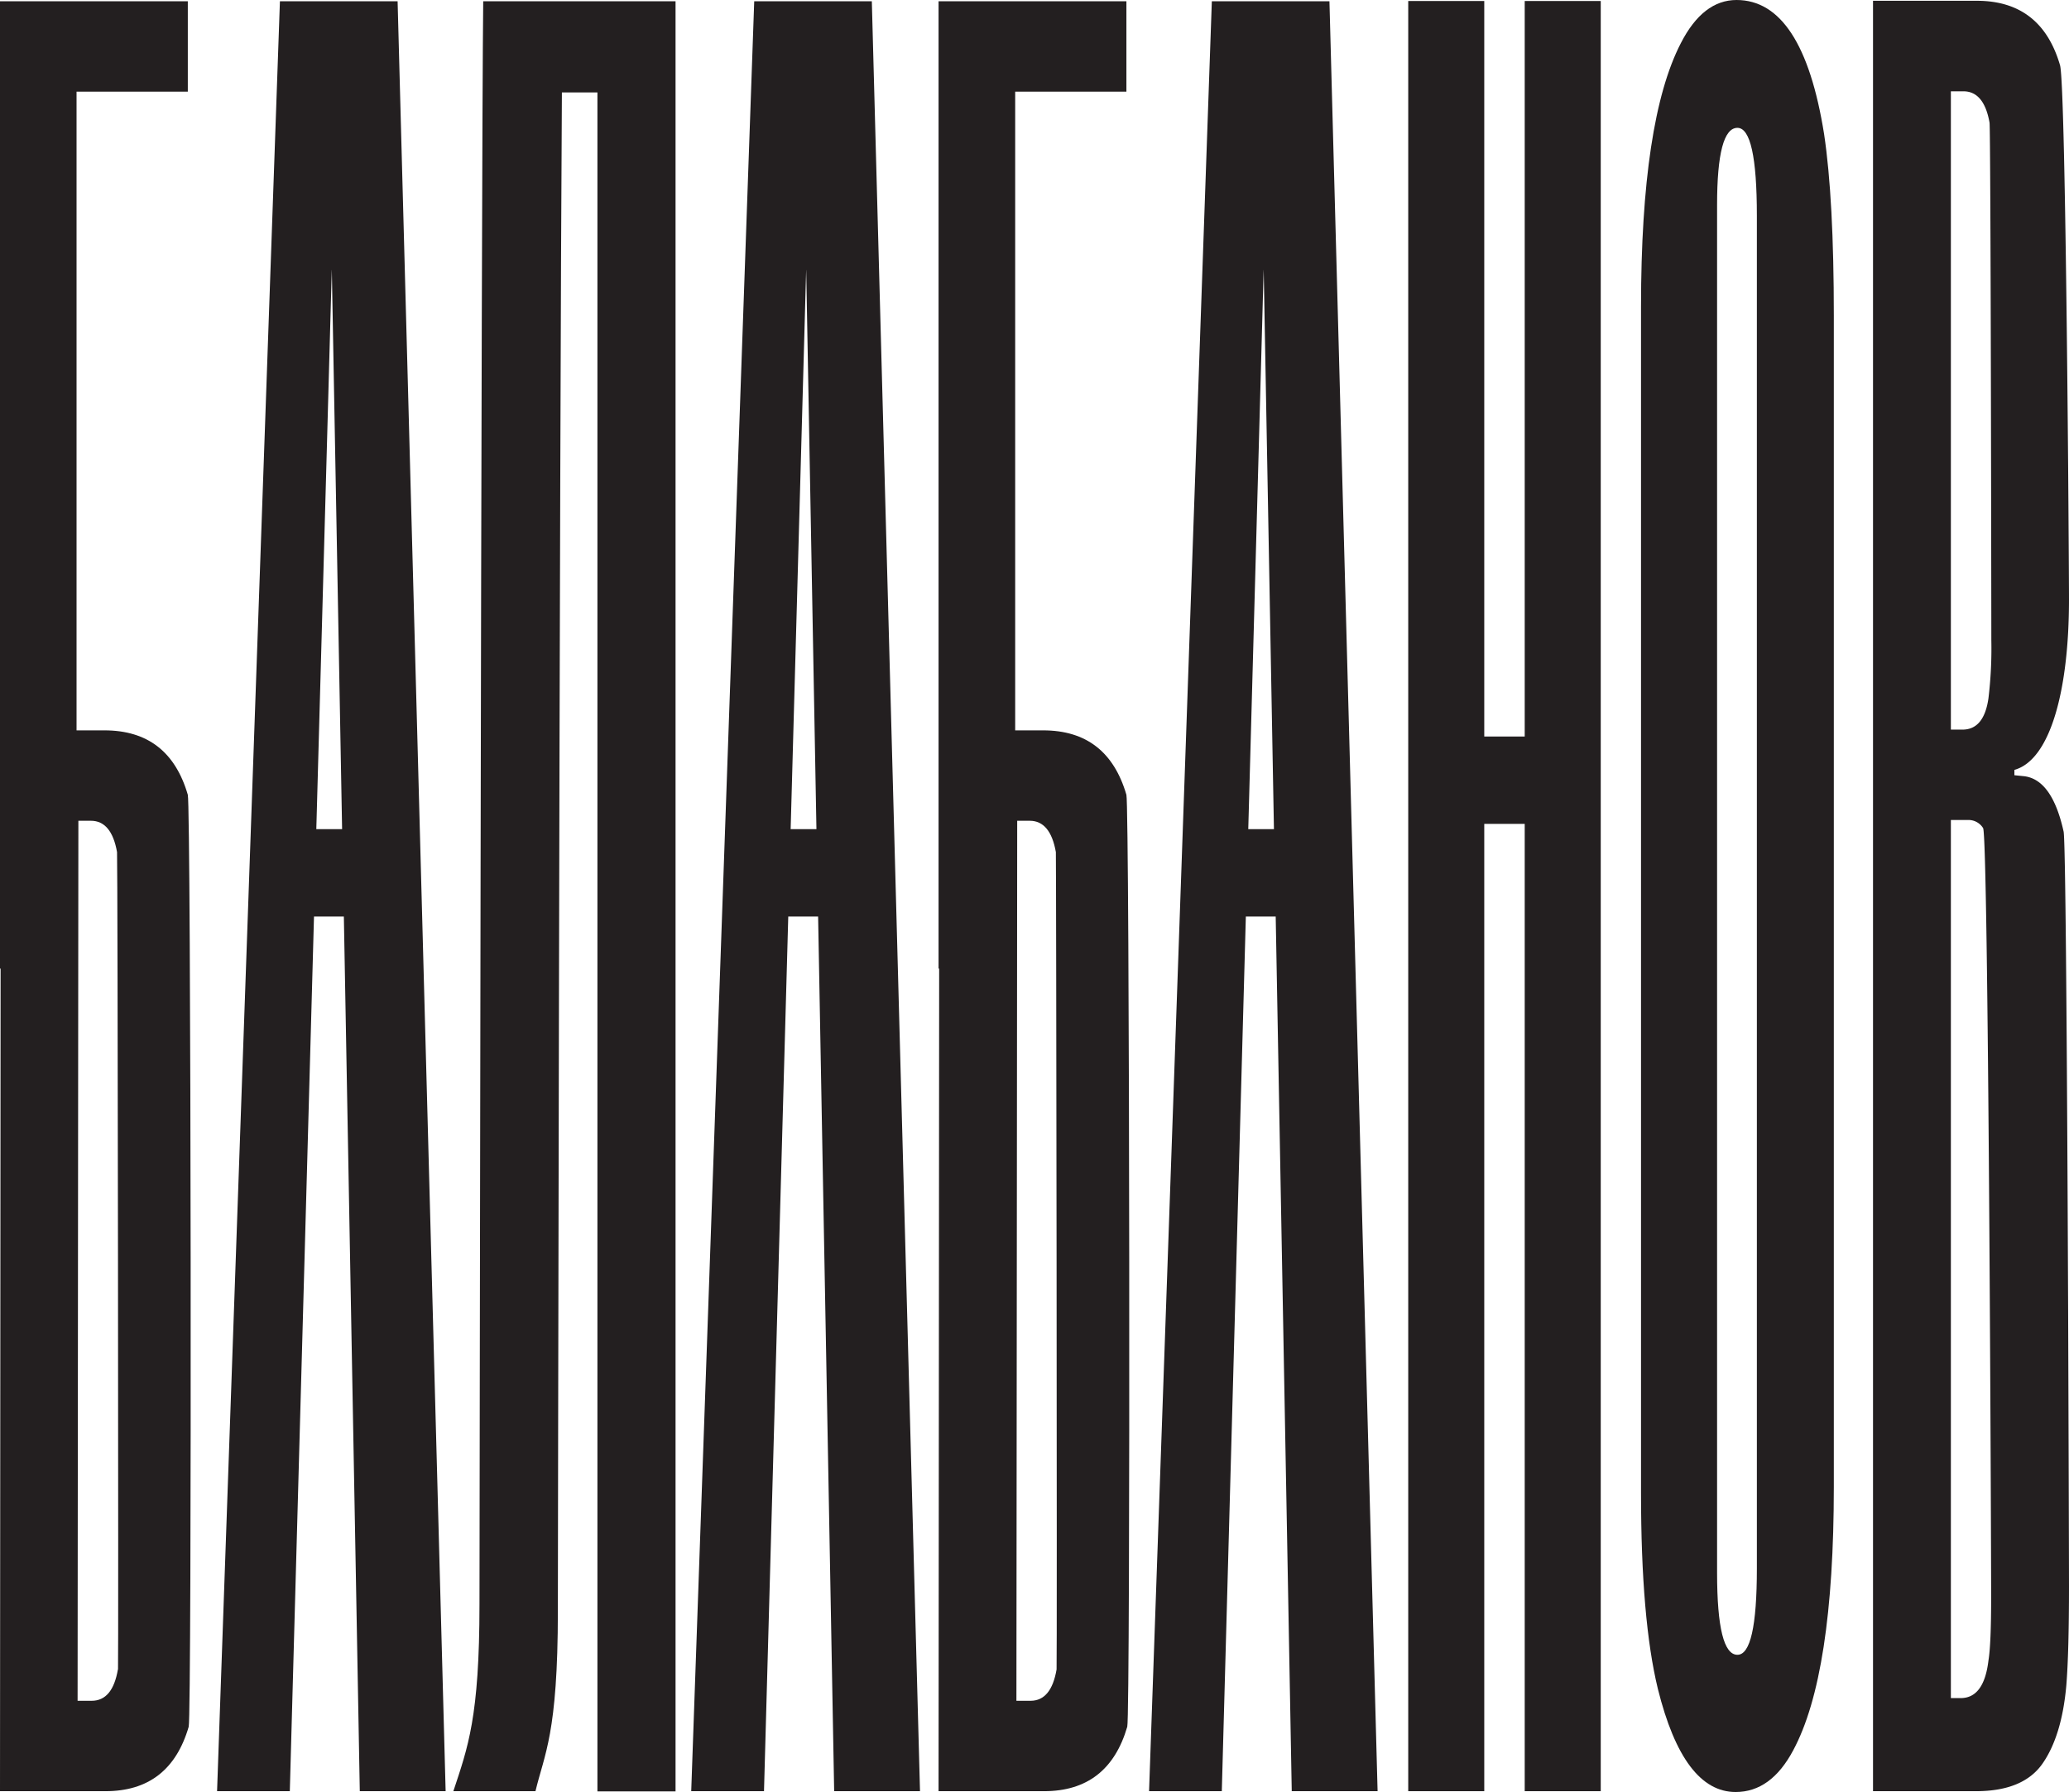
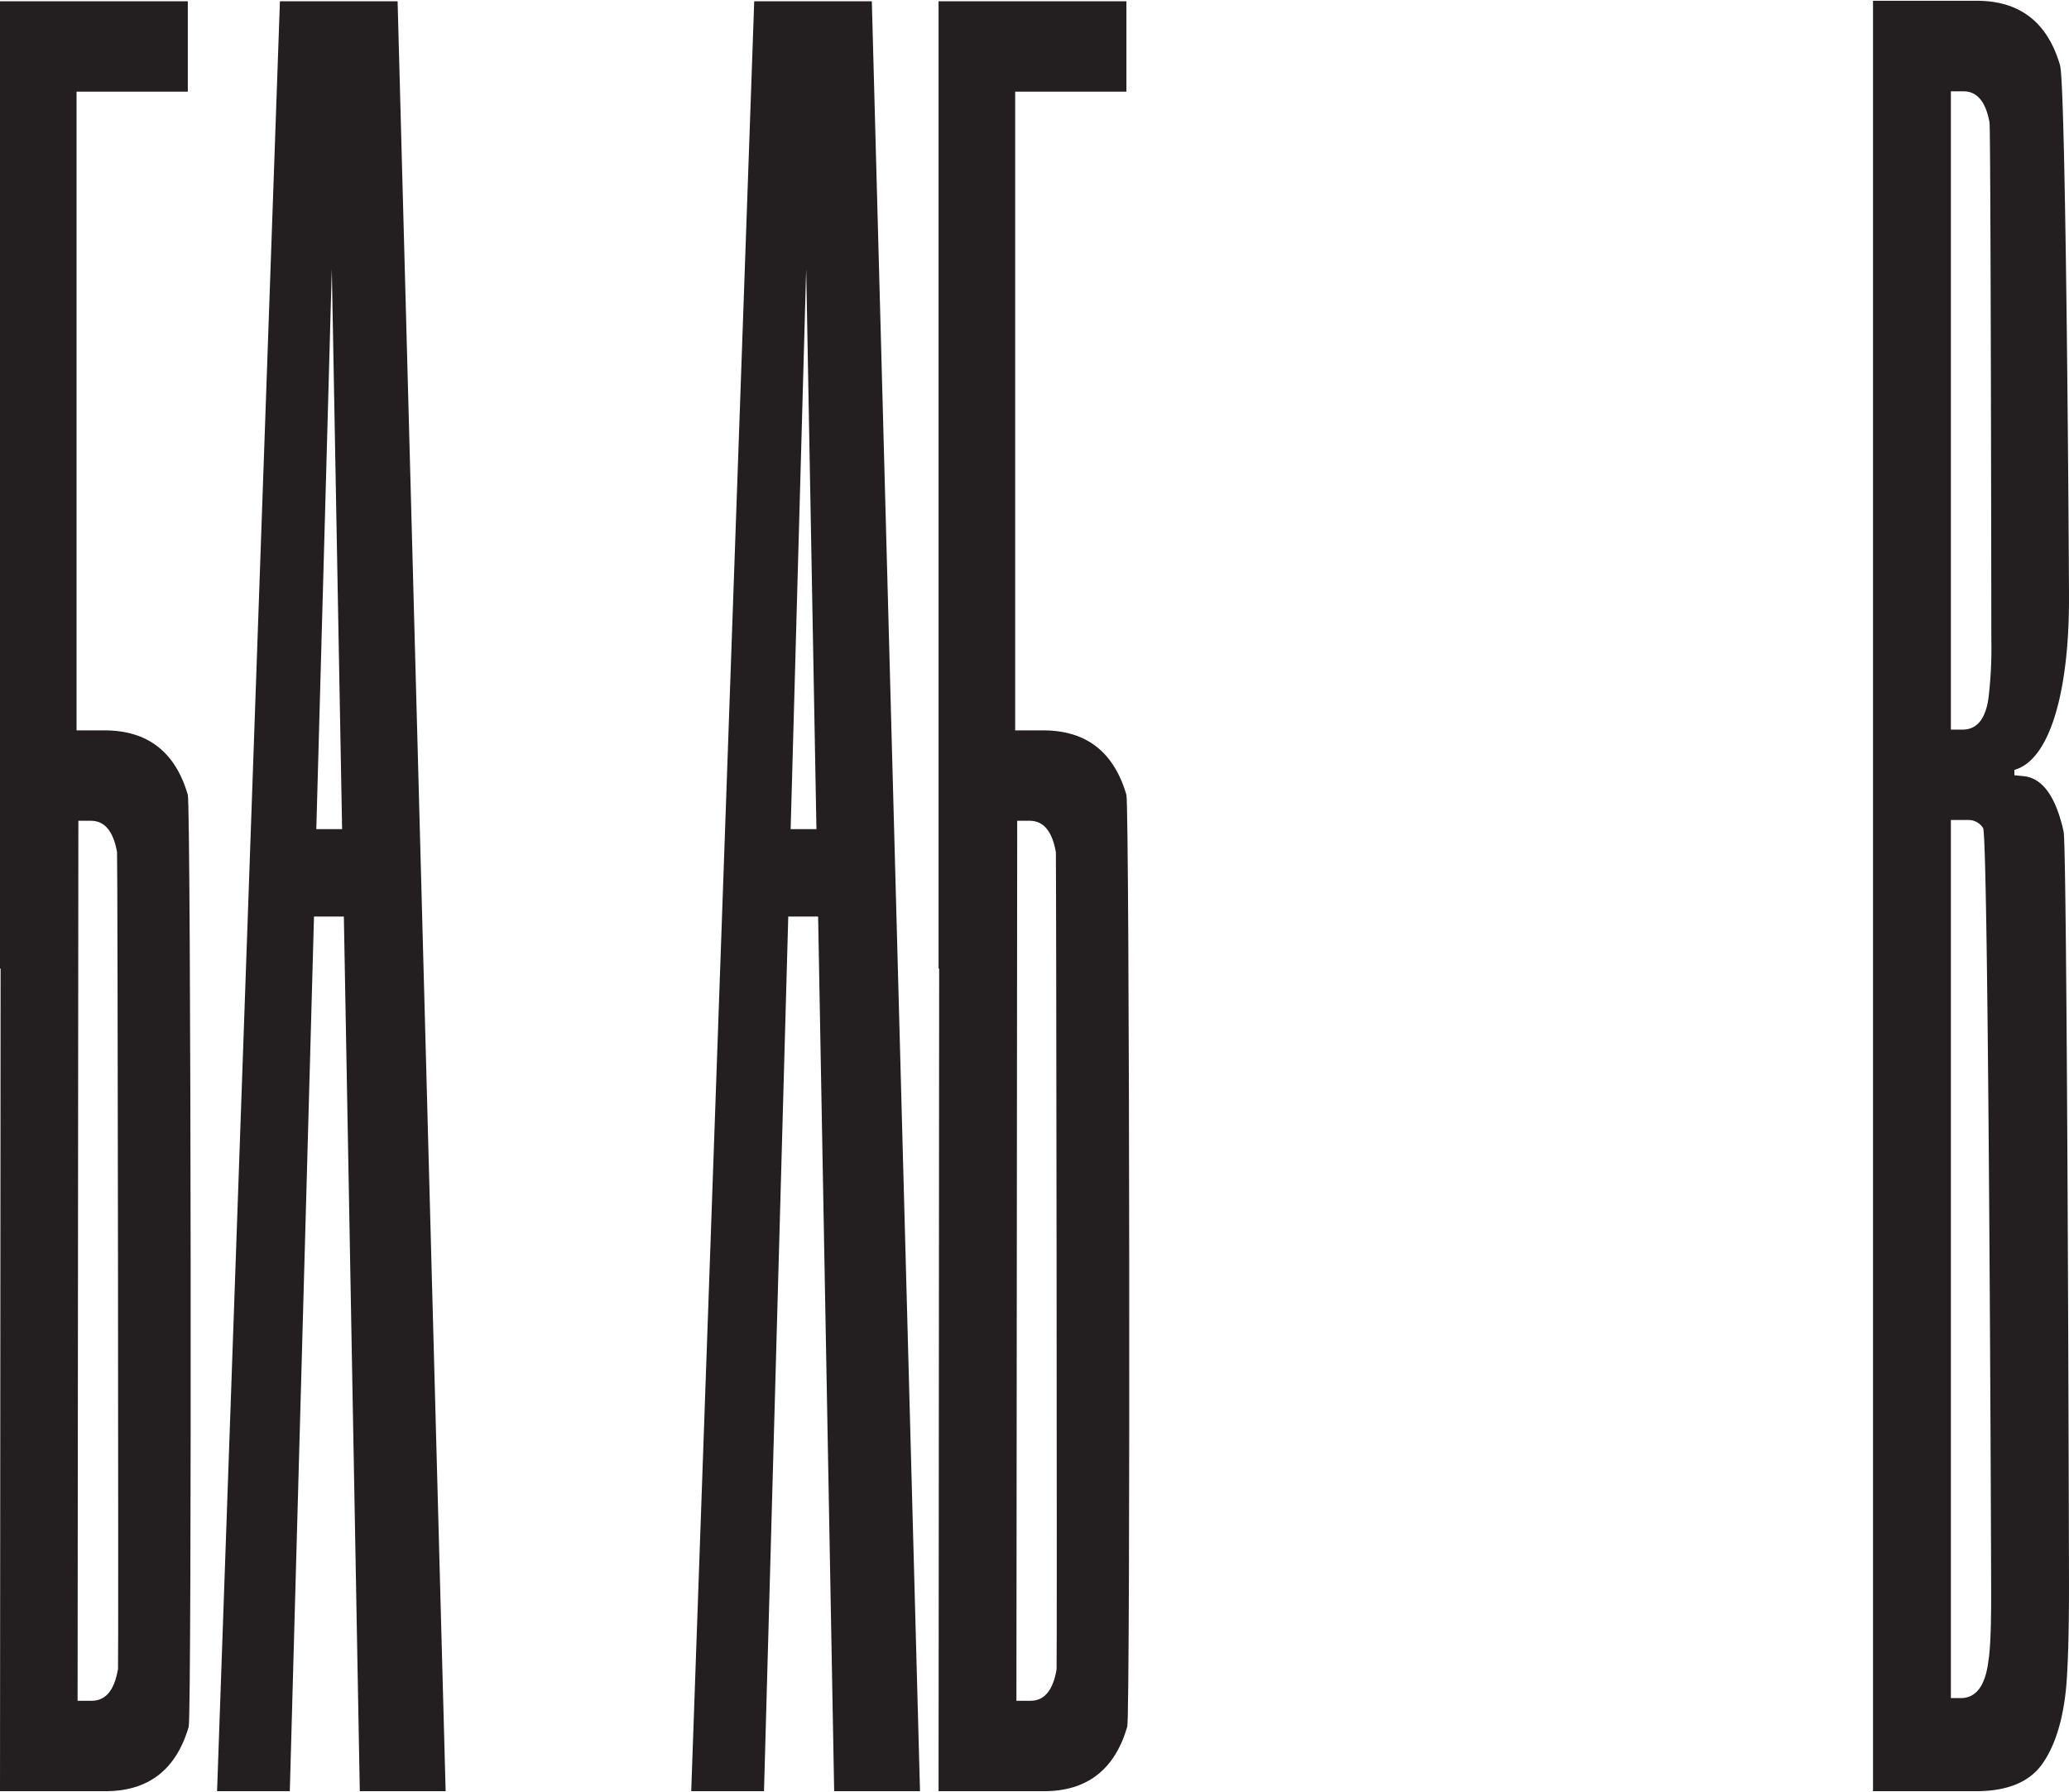
<svg xmlns="http://www.w3.org/2000/svg" viewBox="0 0 554.35 480.09">
  <defs>
    <style>.cls-1{fill:#231f20;}</style>
  </defs>
  <title>Balabanov Big</title>
  <g id="Layer_2" data-name="Layer 2">
    <g id="Layer_1-2" data-name="Layer 1">
      <path class="cls-1" d="M75,.34,58.16,479.85H77.65l6.48-234.31h8l4.27,234.31h23L106.53.34Zm9.75,221.79L88.9,72.07l2.76,150.06Z" />
      <path class="cls-1" d="M202.08.34,185.2,479.85h19.5l6.5-234.31h8l4.3,234.31h23L233.59.34Zm9.76,221.79L216,72.07l2.75,150.06Z" />
-       <path class="cls-1" d="M465.27,0q-9,0-14.92,11.56Q439.69,32.2,439.68,82.14V400q0,33.84,4.51,52.42,6.87,27.66,20.85,27.65,9.46,0,15.4-11.14,10.89-20.22,10.9-70.59V84.62q0-31.37-2.61-48.71Q483,0,465.27,0Zm5.45,420.19q0,23.13-5.21,23.12-5.44,0-5.45-21.88V54.89q0-20.64,5.45-20.64,5.21,0,5.21,23.53Z" />
      <path class="cls-1" d="M28,195.66H20.51V24.55H50.32V.34H0V259.48H.16L0,479.85H28.26q17.27,0,22.3-17.27c.85-3,.62-246.67-.24-249.66Q45.3,195.66,28,195.66Zm3.59,251.58q-1.44,8.38-7,8.39h-3.8l.21-235.75h3.36q5.51,0,7,8.39C31.54,229.21,31.77,446.3,31.62,447.24Z" />
      <path class="cls-1" d="M279.5,195.66H272V24.55H301.8V.34H251.47V259.48h.16l-.16,220.37h28.26q17.26,0,22.3-17.27c.86-3,.62-246.67-.23-249.66Q296.76,195.66,279.5,195.66Zm3.59,251.58q-1.44,8.38-6.95,8.39h-3.81l.21-235.75h3.36q5.52,0,7,8.39C283,229.21,283.25,446.3,283.09,447.24Z" />
-       <path class="cls-1" d="M324.69.34,307.87,479.85h19.49l6.44-234.31h8l4.3,234.31h23L356.2.34Zm9.76,221.79,4.13-150.06,2.75,150.06Z" />
      <path class="cls-1" d="M542.12,207.92l-2.4-.24v-1.43c9.75-2.72,14.63-21.67,14.63-45.64,0-9.43-.8-137.54-2.4-143.13Q546.92.21,529.65.21H501.84V479.85h27.57q12.72,0,17.87-7.43t6.35-20.87q.72-8.87.72-26.61c0-8.15-.48-197.35-1.44-202.15Q549.79,208.65,542.12,207.92Zm-9.35,236.92q-1.2,10.07-7.43,10.07H522.7V219.67h4.56a4.62,4.62,0,0,1,4.07,2.16c1.44,2.08,2.16,192.56,2.16,206Q533.49,440.53,532.77,444.84Zm0-257.78q-1.2,8.4-6.95,8.4H522.7v-171h3.36q5.51,0,7,8.39c.32,1.92.48,132.27.48,138.66A111.28,111.28,0,0,1,532.77,187.06Z" />
-       <polygon class="cls-1" points="408.52 197.31 397.68 197.31 397.68 0.27 377.31 0.27 377.31 479.85 397.68 479.85 397.68 220.71 408.52 220.71 408.52 479.85 428.89 479.85 428.89 0.27 408.52 0.27 408.52 197.31" />
-       <path class="cls-1" d="M129.82.34h-.35c-.54,44.85-1,429.35-1,429.35,0,30.41-3.13,38.44-7,50.16h22c2.37-9.94,6-15.29,6-48.27,0,0,.44-309.56,1.08-406.82h9.52V479.91H181V.34H129.82Z" />
    </g>
  </g>
</svg>